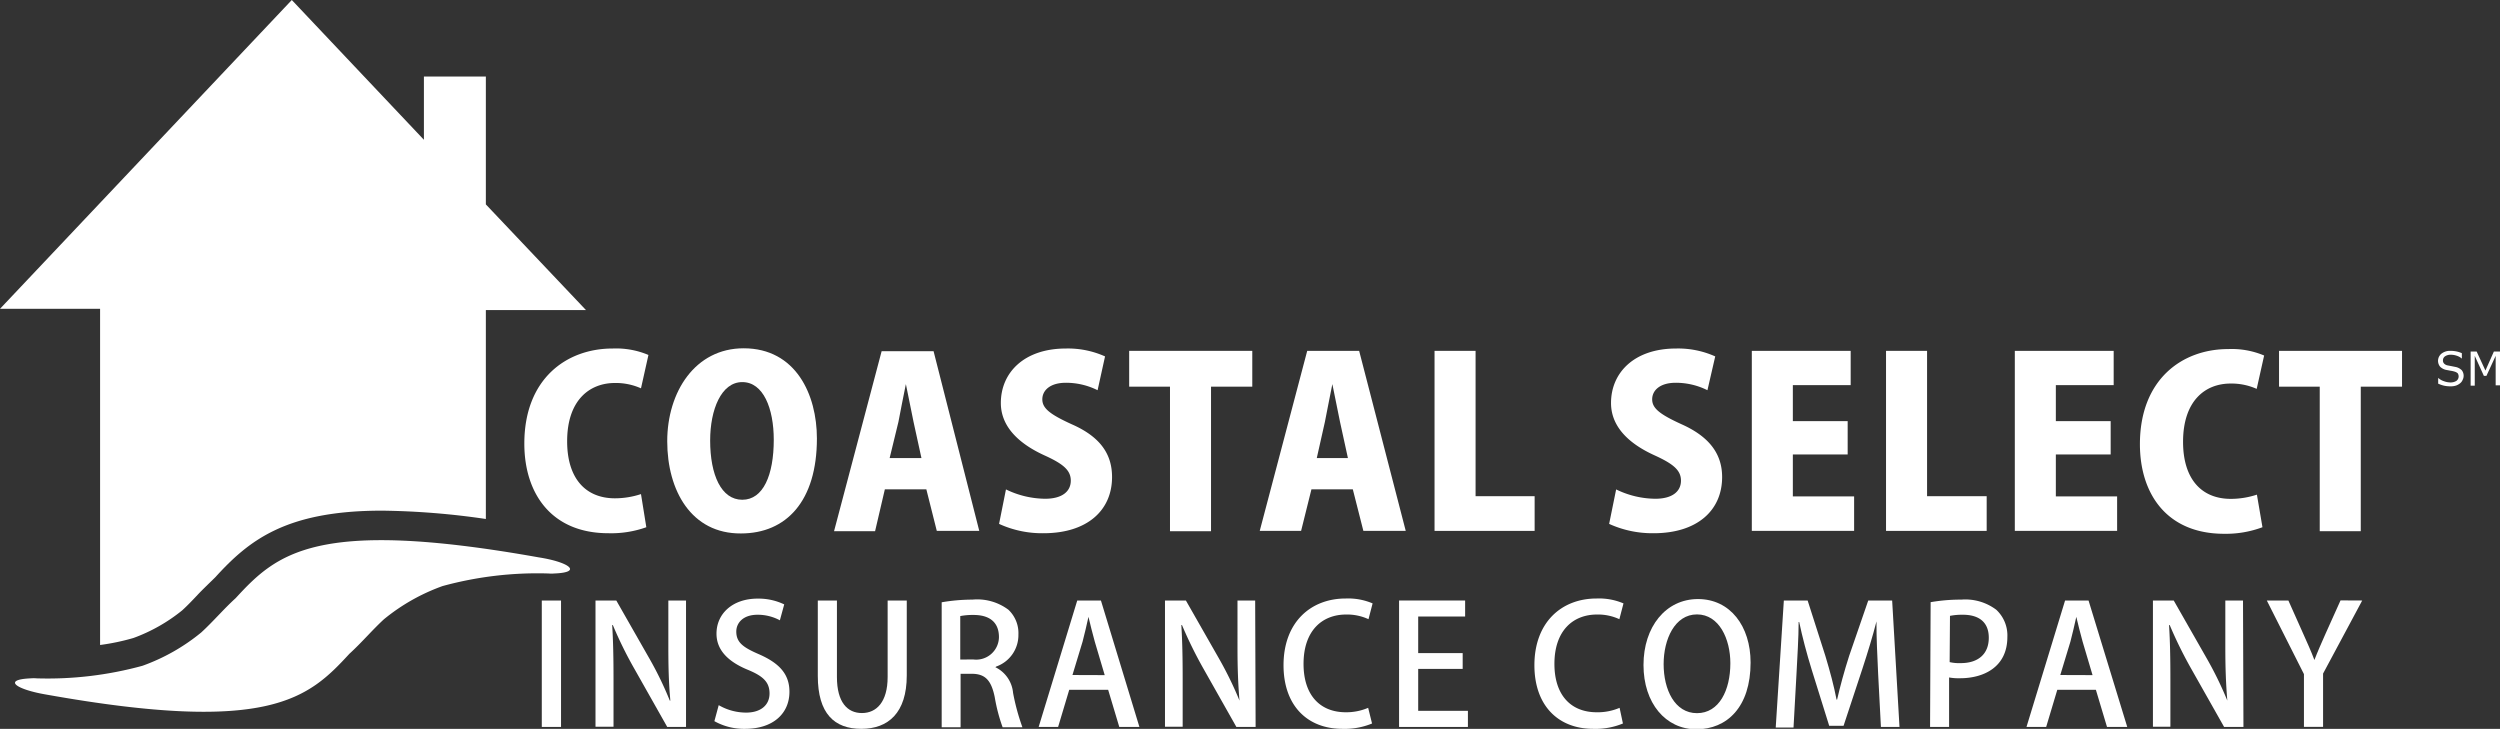
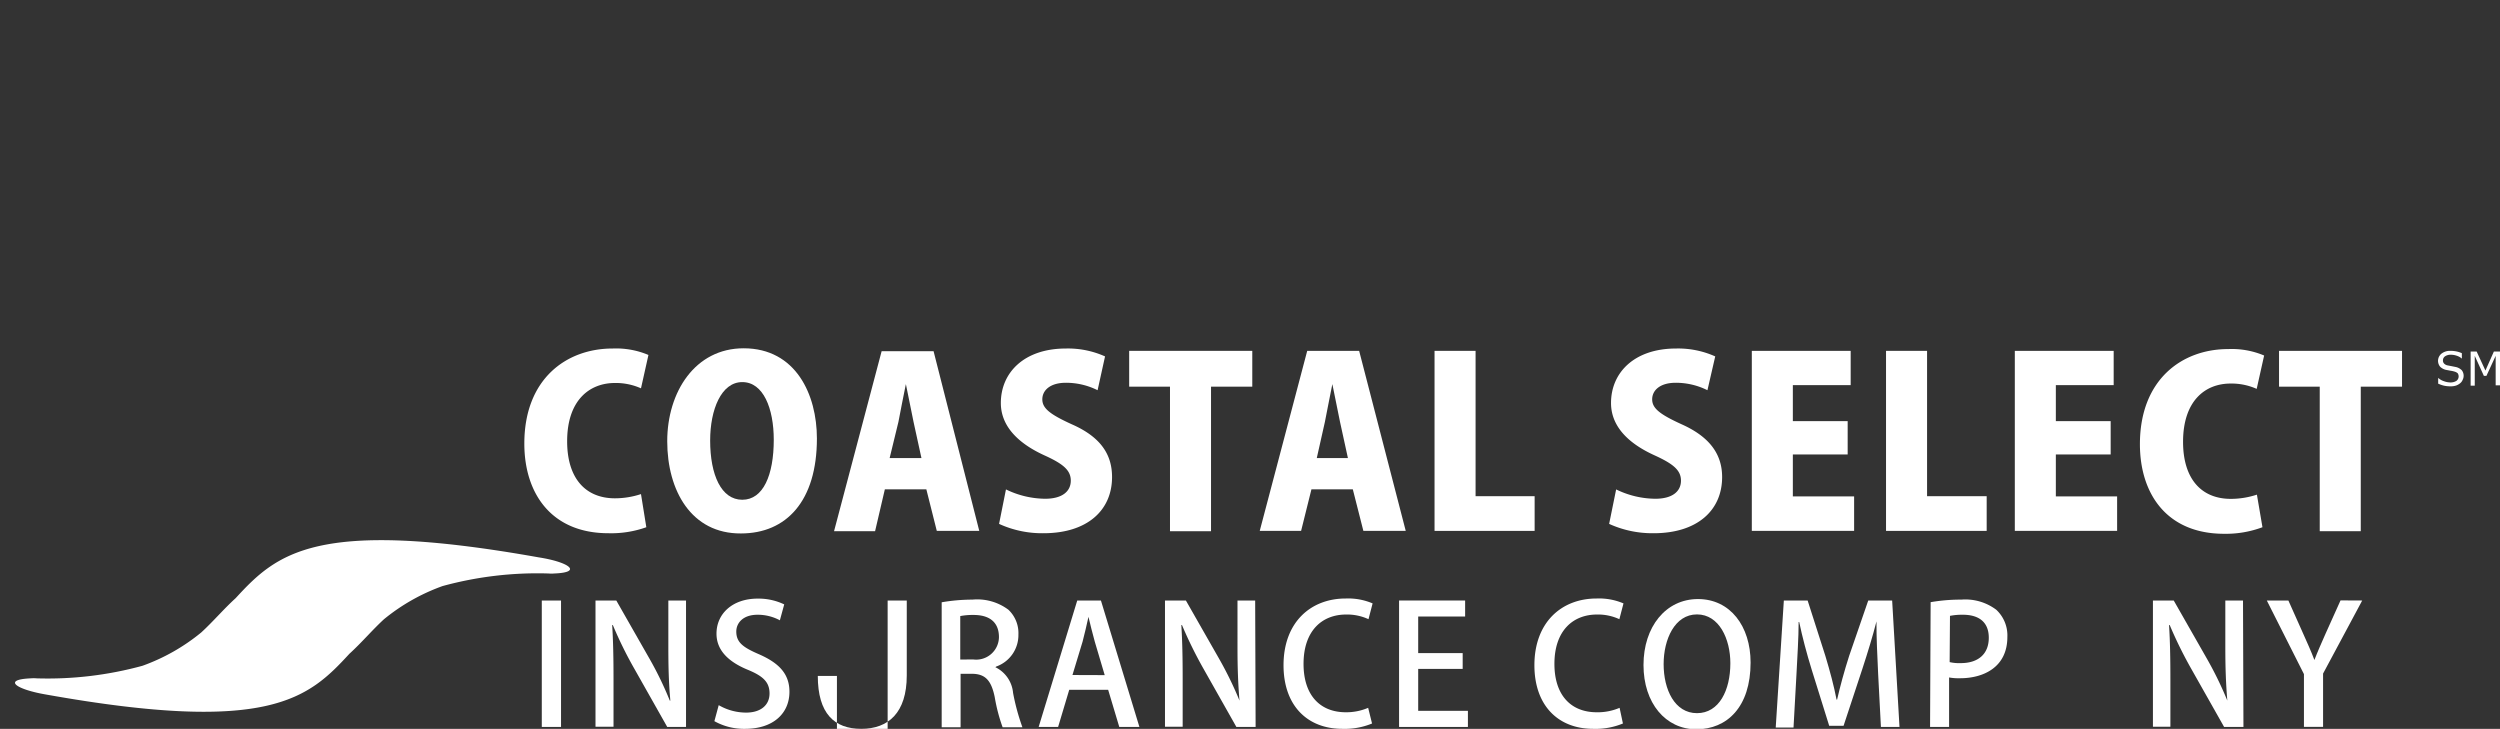
<svg xmlns="http://www.w3.org/2000/svg" viewBox="0 0 224.81 65.54">
  <rect x="0" y="0" width="224.81" height="65.54" fill="#333333" stroke="none" />
  <defs>
    <style>.cls-1{fill:#fff;}</style>
  </defs>
  <g id="Layer_2" data-name="Layer 2">
    <g id="Layer_1-2" data-name="Layer 1">
      <path class="cls-1" d="M48.44,50.12c-20.06-3.58-23.55-.35-27.25,3.67-1.1,1-2,2.08-3.09,3.08a17.76,17.76,0,0,1-5.29,3A32.27,32.27,0,0,1,3.29,61a3.11,3.11,0,0,0-.53,0c-2.59.11-1.31,1,1.41,1.46,20.06,3.58,23.55.35,27.25-3.67,1.1-1,2-2.08,3.09-3.09a17.76,17.76,0,0,1,5.29-3,32.32,32.32,0,0,1,9.52-1.13,3.09,3.09,0,0,0,.53,0C52.44,51.47,51.16,50.54,48.44,50.12Z" />
-       <path class="cls-1" d="M9,58a20,20,0,0,0,3-.63,15.22,15.22,0,0,0,4.39-2.49c.47-.43.91-.89,1.37-1.38s1-1,1.59-1.58c3-3.29,6.3-6,15-6a68.94,68.94,0,0,1,9.34.75V27.88l9,0-9-9.5V6.88H38.12v5.69L26.24,0,0,27.77l9,0Z" />
      <path class="cls-1" d="M58.12,47.41a9.38,9.38,0,0,1-3.41.54c-5.13,0-7.56-3.58-7.56-8.06,0-5.81,3.77-8.55,7.94-8.55a7.46,7.46,0,0,1,3.22.58l-.67,3a5.54,5.54,0,0,0-2.34-.48C53,34.44,51,36,51,39.68c0,3.37,1.68,5.13,4.3,5.13a7.48,7.48,0,0,0,2.34-.38Z" />
      <path class="cls-1" d="M73.46,39.43c0,5.63-2.75,8.54-6.83,8.54C62.17,48,60,44.12,60,39.68s2.51-8.36,6.87-8.36C71.57,31.32,73.46,35.49,73.46,39.43Zm-9.6.18c0,3.1,1,5.33,2.89,5.33s2.83-2.23,2.83-5.39c0-2.83-.94-5.19-2.83-5.19S63.86,36.83,63.86,39.61Z" />
      <path class="cls-1" d="M88.06,47.74H84.24L83.3,44H79.57l-.88,3.77H75l4.28-16.19h4.67Zm-5.2-6.55-.71-3.25c-.21-1-.48-2.41-.69-3.4h0c-.21,1-.49,2.48-.67,3.4L80,41.19Z" />
      <path class="cls-1" d="M98.7,35.09a6.35,6.35,0,0,0-2.85-.67c-1.43,0-2.12.69-2.12,1.49s.67,1.34,2.64,2.24C99,39.3,100,40.89,100,42.9c0,3-2.24,5.05-6.16,5.05a9.3,9.3,0,0,1-4-.84l.62-3.1a8.19,8.19,0,0,0,3.52.84c1.55,0,2.31-.67,2.31-1.63s-.73-1.53-2.41-2.29C91.34,39.76,90,38.17,90,36.24c0-2.74,2.1-4.9,5.85-4.9a8.13,8.13,0,0,1,3.52.71Z" />
      <path class="cls-1" d="M112.61,34.77H108.9v13h-3.69v-13h-3.67V31.55h11.07Z" />
      <path class="cls-1" d="M126.41,47.74H122.6L121.65,44h-3.72L117,47.74h-3.72l4.27-16.19h4.67Zm-5.2-6.55-.71-3.25c-.21-1-.48-2.41-.69-3.4h0c-.21,1-.48,2.48-.67,3.4l-.73,3.25Z" />
      <path class="cls-1" d="M138,47.74h-9V31.55h3.69V44.62H138Z" />
      <path class="cls-1" d="M153.54,35.09a6.35,6.35,0,0,0-2.85-.67c-1.43,0-2.12.69-2.12,1.49s.67,1.34,2.64,2.24c2.58,1.15,3.65,2.74,3.65,4.75,0,3-2.24,5.05-6.16,5.05a9.38,9.38,0,0,1-4-.84l.63-3.1a8.15,8.15,0,0,0,3.52.84c1.55,0,2.31-.67,2.31-1.63s-.74-1.53-2.41-2.29c-2.56-1.17-3.88-2.76-3.88-4.69,0-2.74,2.1-4.9,5.85-4.9a8.13,8.13,0,0,1,3.52.71Z" />
      <path class="cls-1" d="M166.73,47.74h-9.2V31.55h8.89v3.08h-5.2v3.24h4.93v3h-4.93v3.77h5.51Z" />
      <path class="cls-1" d="M178.65,47.74H169.6V31.55h3.69V44.62h5.36Z" />
      <path class="cls-1" d="M190.38,47.74h-9.2V31.55h8.89v3.08h-5.2v3.24h4.93v3h-4.93v3.77h5.51Z" />
      <path class="cls-1" d="M203.45,47.41A9.38,9.38,0,0,1,200,48c-5.14,0-7.57-3.58-7.57-8.06,0-5.81,3.78-8.55,7.94-8.55a7.48,7.48,0,0,1,3.23.58l-.67,3a5.54,5.54,0,0,0-2.34-.48c-2.33,0-4.28,1.59-4.28,5.24,0,3.37,1.68,5.13,4.29,5.13a7.5,7.5,0,0,0,2.35-.38Z" />
      <path class="cls-1" d="M216,34.77h-3.71v13H208.6v-13h-3.66V31.55H216Z" />
      <path class="cls-1" d="M48.72,54h1.73V65.37H48.72Z" />
      <path class="cls-1" d="M61.69,65.37H60l-3-5.31a36,36,0,0,1-1.89-3.85l-.06,0c.09,1.44.12,2.91.12,4.9v4.24H53.55V54h1.87l3,5.26A30.92,30.92,0,0,1,60.23,63l.05,0c-.14-1.54-.18-3-.18-4.81V54h1.59Z" />
      <path class="cls-1" d="M70.13,55.78a4.23,4.23,0,0,0-2-.5c-1.36,0-1.92.78-1.92,1.51,0,1,.64,1.44,2.08,2.06,1.83.81,2.7,1.8,2.7,3.36,0,1.9-1.41,3.33-4,3.33a5.44,5.44,0,0,1-2.75-.69l.39-1.44a4.92,4.92,0,0,0,2.46.67c1.35,0,2.11-.7,2.11-1.72s-.58-1.56-1.93-2.12c-1.69-.69-2.84-1.71-2.84-3.26,0-1.79,1.44-3.15,3.7-3.15a5.33,5.33,0,0,1,2.39.52Z" />
-       <path class="cls-1" d="M81.54,60.74c0,3.37-1.67,4.8-4.09,4.8s-3.91-1.37-3.91-4.76V54h1.72v6.88c0,2.27.94,3.24,2.25,3.24s2.31-1,2.31-3.24V54h1.72Z" />
+       <path class="cls-1" d="M81.54,60.74c0,3.37-1.67,4.8-4.09,4.8s-3.91-1.37-3.91-4.76h1.72v6.88c0,2.27.94,3.24,2.25,3.24s2.31-1,2.31-3.24V54h1.72Z" />
      <path class="cls-1" d="M89.51,60a2.85,2.85,0,0,1,1.59,2.31,19.81,19.81,0,0,0,.84,3.09H90.16a15.53,15.53,0,0,1-.71-2.71c-.31-1.52-.86-2.1-2.07-2.1h-1v4.81h-1.7V54.16a16.29,16.29,0,0,1,2.76-.24,4.68,4.68,0,0,1,3.24.91,2.89,2.89,0,0,1,.9,2.23,3,3,0,0,1-2,2.88Zm-2-.7a2.05,2.05,0,0,0,2.32-2c0-1.47-1-2-2.27-2a5.83,5.83,0,0,0-1.21.1v3.91Z" />
      <path class="cls-1" d="M102.46,65.37h-1.81l-1-3.34H96.15l-1,3.34H93.4L96.87,54H99Zm-3.12-4.66-.89-3c-.21-.74-.4-1.54-.57-2.24h0c-.16.7-.34,1.53-.53,2.23l-.91,3Z" />
      <path class="cls-1" d="M112.91,65.37h-1.73l-3-5.31a38.05,38.05,0,0,1-1.89-3.85l-.06,0c.09,1.44.12,2.91.12,4.9v4.24h-1.59V54h1.88l3,5.26A32.46,32.46,0,0,1,111.46,63l0,0c-.13-1.54-.18-3-.18-4.81V54h1.59Z" />
      <path class="cls-1" d="M123.38,65.06a6.44,6.44,0,0,1-2.67.48c-3.16,0-5.29-2.1-5.29-5.72,0-3.86,2.44-6,5.59-6a5.6,5.6,0,0,1,2.42.44l-.37,1.42a4.6,4.6,0,0,0-2-.42c-2.2,0-3.84,1.48-3.84,4.44,0,2.79,1.46,4.35,3.81,4.35a5,5,0,0,0,2-.4Z" />
      <path class="cls-1" d="M132,65.37h-6.19V54h5.94v1.44h-4.22v3.29h4v1.42h-4v3.77H132Z" />
      <path class="cls-1" d="M145.94,65.06a6.44,6.44,0,0,1-2.67.48c-3.16,0-5.29-2.1-5.29-5.72,0-3.86,2.44-6,5.59-6a5.6,5.6,0,0,1,2.42.44l-.37,1.42a4.6,4.6,0,0,0-2-.42c-2.2,0-3.84,1.48-3.84,4.44,0,2.79,1.46,4.35,3.81,4.35a5,5,0,0,0,2.05-.4Z" />
      <path class="cls-1" d="M157.42,59.58c0,4-2.12,6-4.88,6s-4.75-2.35-4.75-5.78,2-5.93,4.9-5.93S157.42,56.31,157.42,59.58Zm-7.82.14c0,2.3,1,4.41,3,4.41s3-2.07,3-4.49c0-2.17-1-4.39-3-4.39S149.6,57.49,149.6,59.72Z" />
      <path class="cls-1" d="M170.81,65.37h-1.67l-.25-4.78c-.07-1.54-.16-3.3-.15-4.71h0c-.34,1.34-.79,2.8-1.26,4.24l-1.7,5.15h-1.29l-1.56-5c-.46-1.48-.86-3-1.14-4.34h-.05c0,1.41-.12,3.21-.2,4.8l-.26,4.69h-1.6L160.41,54h2.14l1.6,5c.42,1.4.76,2.66,1,3.91h.05c.28-1.22.63-2.51,1.08-3.92L168,54h2.15Z" />
      <path class="cls-1" d="M173.61,54.15a15.81,15.81,0,0,1,2.76-.23,4.62,4.62,0,0,1,3.14.91,3.15,3.15,0,0,1,1,2.45c0,2.76-2.2,3.71-4.24,3.71a4.8,4.8,0,0,1-1-.07v4.45h-1.71Zm1.71,5.39a3.76,3.76,0,0,0,1,.09c1.57,0,2.52-.82,2.52-2.28s-.95-2.07-2.33-2.07a5.7,5.7,0,0,0-1.16.1Z" />
-       <path class="cls-1" d="M191.29,65.37h-1.82l-1-3.34H185l-1,3.34h-1.77L185.7,54h2.11Zm-3.12-4.66-.89-3c-.21-.74-.4-1.54-.57-2.24h0c-.16.7-.34,1.53-.53,2.23l-.91,3Z" />
      <path class="cls-1" d="M201.74,65.37H200l-3-5.31a38.05,38.05,0,0,1-1.89-3.85l-.06,0c.09,1.44.12,2.91.12,4.9v4.24H193.6V54h1.87l3,5.26A32.46,32.46,0,0,1,200.29,63l0,0c-.13-1.54-.18-3-.18-4.81V54h1.59Z" />
      <path class="cls-1" d="M212.42,54l-3.52,6.57v4.79h-1.72V60.62L203.84,54h1.94l1.34,3c.37.83.7,1.55,1,2.35h0c.29-.76.63-1.52,1-2.36l1.35-3Z" />
      <path class="cls-1" d="M221.37,33.29a1.13,1.13,0,0,0-.5-.28l-.4-.08-.36-.07a.6.6,0,0,1-.33-.17.4.4,0,0,1-.1-.3.43.43,0,0,1,.19-.35.88.88,0,0,1,.51-.14,1.63,1.63,0,0,1,.57.1,1.19,1.19,0,0,1,.43.25h0v-.49a2.37,2.37,0,0,0-.45-.15,2.65,2.65,0,0,0-.58-.06,1.23,1.23,0,0,0-.8.25.83.83,0,0,0-.12,1.18,1.1,1.1,0,0,0,.58.29l.37.07a2.21,2.21,0,0,1,.32.07.76.76,0,0,1,.3.15.5.5,0,0,1-.11.69,1,1,0,0,1-.57.14,1.68,1.68,0,0,1-.55-.11,1.42,1.42,0,0,1-.52-.3h0v.52a2.93,2.93,0,0,0,.52.18,2.58,2.58,0,0,0,.58.06,1.53,1.53,0,0,0,.51-.07,1.23,1.23,0,0,0,.37-.21.73.73,0,0,0,.22-.3.81.81,0,0,0-.08-.87Z" />
      <path class="cls-1" d="M224.81,31.61h-.55l-.76,1.71-.79-1.71h-.54v3.07h.37V32l.82,1.8h.23l.83-1.8v2.65h.39Z" />
    </g>
  </g>
</svg>